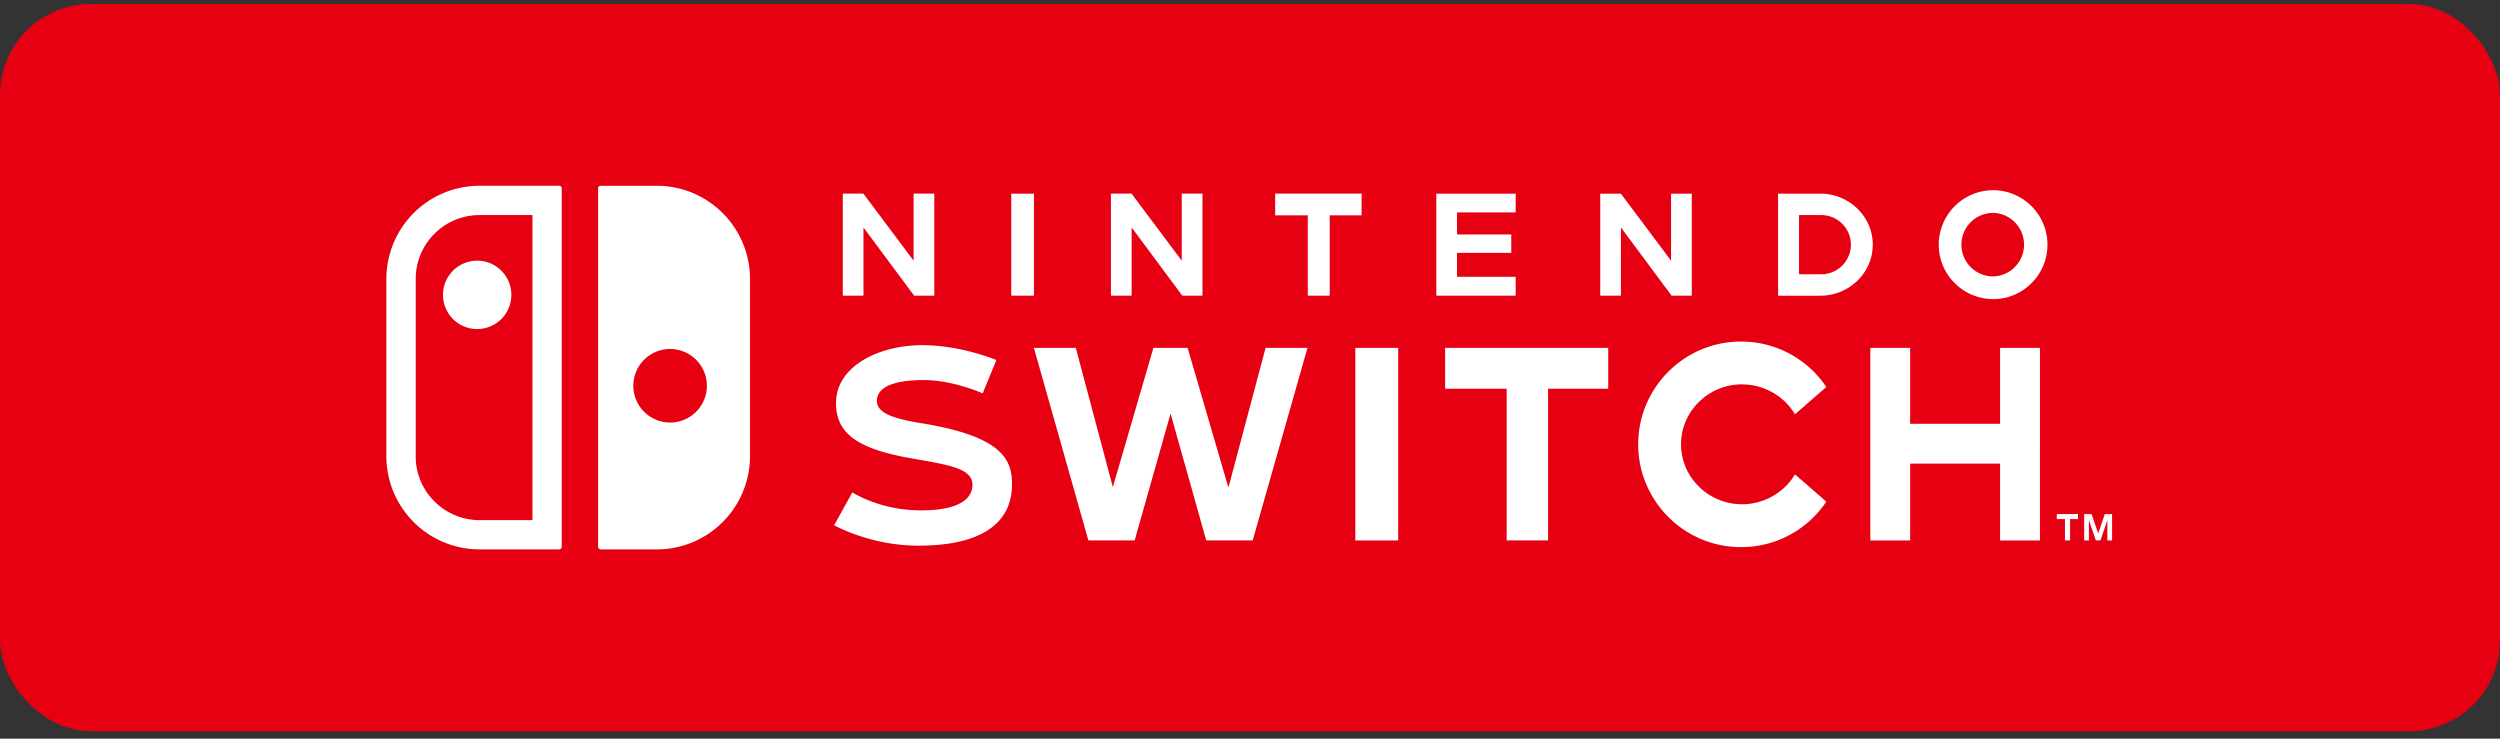
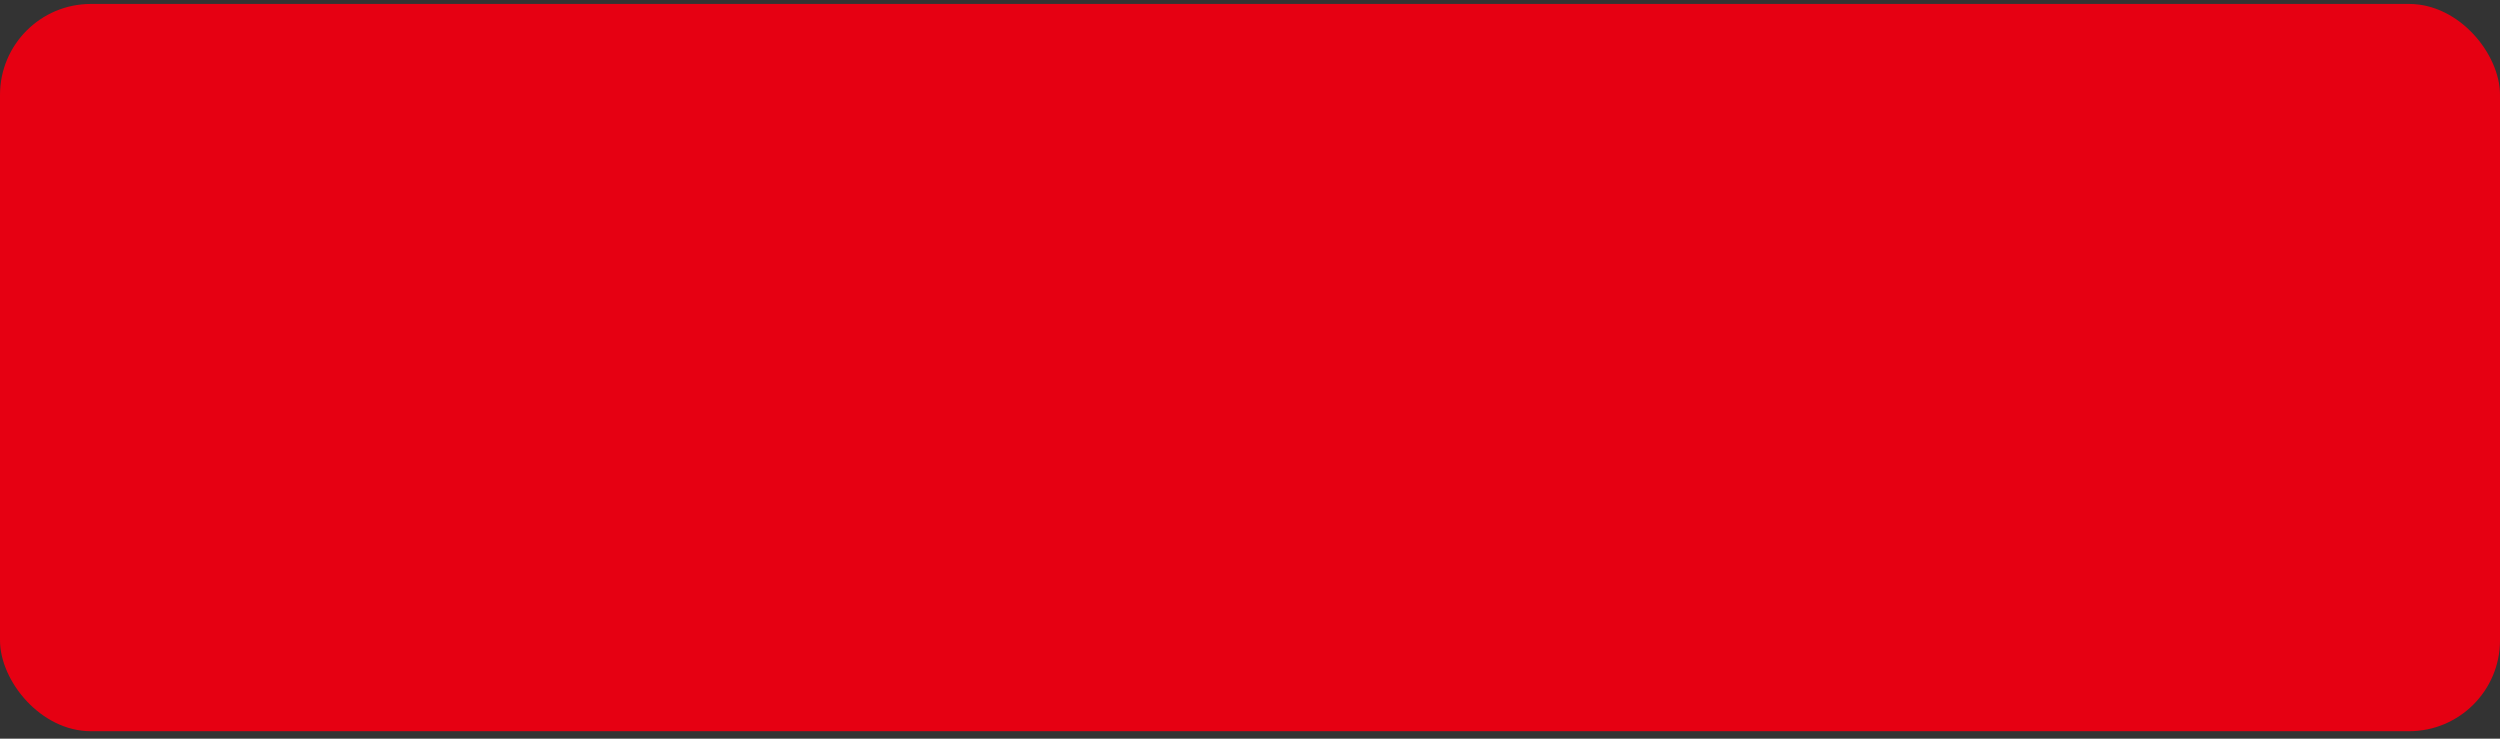
<svg xmlns="http://www.w3.org/2000/svg" width="220" height="65" fill="none">
  <rect width="100%" height="100%" fill="#333333" stroke="none" />
  <rect width="220" height="64" y=".347" fill="#E60012" rx="8" />
-   <path fill="#fff" d="M38.983 25.948a3.008 3.008 0 1 0 6.016 0 3.008 3.008 0 0 0-6.017 0m18.812-9.6h-4.952a.21.21 0 0 0-.208.207v31.558c0 .13.104.234.234.234h4.926A8.206 8.206 0 0 0 66 40.142v-15.59a8.206 8.206 0 0 0-8.205-8.205m1.175 20.836a3.236 3.236 0 1 1 0-6.472 3.236 3.236 0 0 1 0 6.472m-9.771-20.837h-6.994A8.206 8.206 0 0 0 34 24.552v15.59a8.206 8.206 0 0 0 8.205 8.205h6.994c.13 0 .234-.104.234-.234V16.58a.23.23 0 0 0-.234-.234M46.856 45.77h-4.648a5.6 5.6 0 0 1-3.978-1.647 5.58 5.58 0 0 1-1.647-3.978V24.552a5.6 5.6 0 0 1 1.647-3.979 5.6 5.6 0 0 1 3.978-1.646h4.648zm52.727-25.756 4.46 6.006h1.774v-8.98h-1.824v5.9l-4.417-5.9h-1.814v8.981h1.82zm-18.384 17.25c-2.45-.402-4.03-.857-4.03-1.995 0-1.318 1.76-1.824 4.123-1.824 2.195 0 4.4.837 5.187 1.168l1.205-2.934c-.854-.338-3.56-1.305-6.562-1.305-3.661 0-7.553 1.786-7.553 5.093 0 2.683 1.894 4.055 6.75 4.888 3.423.59 5.31.914 5.257 2.386-.03.81-.656 2.172-4.518 2.172-3.105 0-5.294-1.124-6.053-1.583l-1.603 2.895c.853.448 3.724 1.793 7.412 1.793 5.39 0 8.242-1.867 8.242-5.4 0-2.048-.693-4.18-7.857-5.358zm-5.214-17.25 4.46 6.006h1.774v-8.98h-1.823v5.9l-4.418-5.9h-1.813v8.981h1.82zM108.1 42.906l-3.591-12.294H101.5l-3.57 12.25-3.26-12.25h-3.687l4.795 16.946h4.072l3.159-11.164 3.139 11.164h4.089l4.822-16.946h-3.687zM90.986 17.04H88.99v8.981h1.997zm28.283 30.518h3.771V30.611h-3.771zm56.126-30.82a4.796 4.796 0 0 0-4.785 4.793 4.794 4.794 0 0 0 4.785 4.791c2.64 0 4.782-2.151 4.782-4.791s-2.145-4.792-4.782-4.792m0 7.587a2.797 2.797 0 0 1-2.791-2.798 2.794 2.794 0 0 1 2.791-2.794 2.797 2.797 0 0 1 0 5.592m.612 12.966h-7.913v-6.679h-3.504v16.946h3.504v-6.76h7.913v6.76h3.507V30.611h-3.507zm9.219 7.944-.585 1.7-.586-1.7h-.646v2.322h.415v-1.783l.606 1.76.006.02h.402l.007-.02.605-1.76v1.783h.415v-2.322h-.642zm-25.04-28.195h-3.714v8.981h3.714c2.547 0 4.618-2.014 4.618-4.49s-2.071-4.491-4.618-4.491m.091 7.094h-1.961v-5.207h1.961a2.606 2.606 0 0 1 2.603 2.604 2.606 2.606 0 0 1-2.603 2.603M181 45.68h.716v1.877h.452V45.68h.696v-.445H181zm-27.693-11.852c1.914 0 3.697 1.02 4.651 2.63l2.757-2.4a9 9 0 0 0-7.509-4.001c-4.986 0-9.045 4.055-9.045 9.045 0 4.989 4.059 9.044 9.045 9.044a9 9 0 0 0 7.509-4.002l-2.757-2.399c-.954 1.61-2.741 2.63-4.651 2.63-2.965 0-5.375-2.366-5.375-5.277s2.413-5.277 5.375-5.277zm-19.927-9.47h-5.16v-2.105h4.772V20.63h-4.772v-1.937h5.16V17.04h-6.984v8.981h6.984zm-6.208 9.851h5.415v13.348h3.644V34.21h5.293v-3.597h-14.352zm-7.351-17.17h-7.606v1.908h2.871v7.074h1.931v-7.074h2.804zm29.055 8.982V17.04h-1.824v5.9l-4.417-5.9h-1.813v8.981h1.82v-6.006l4.461 6.006z" />
</svg>